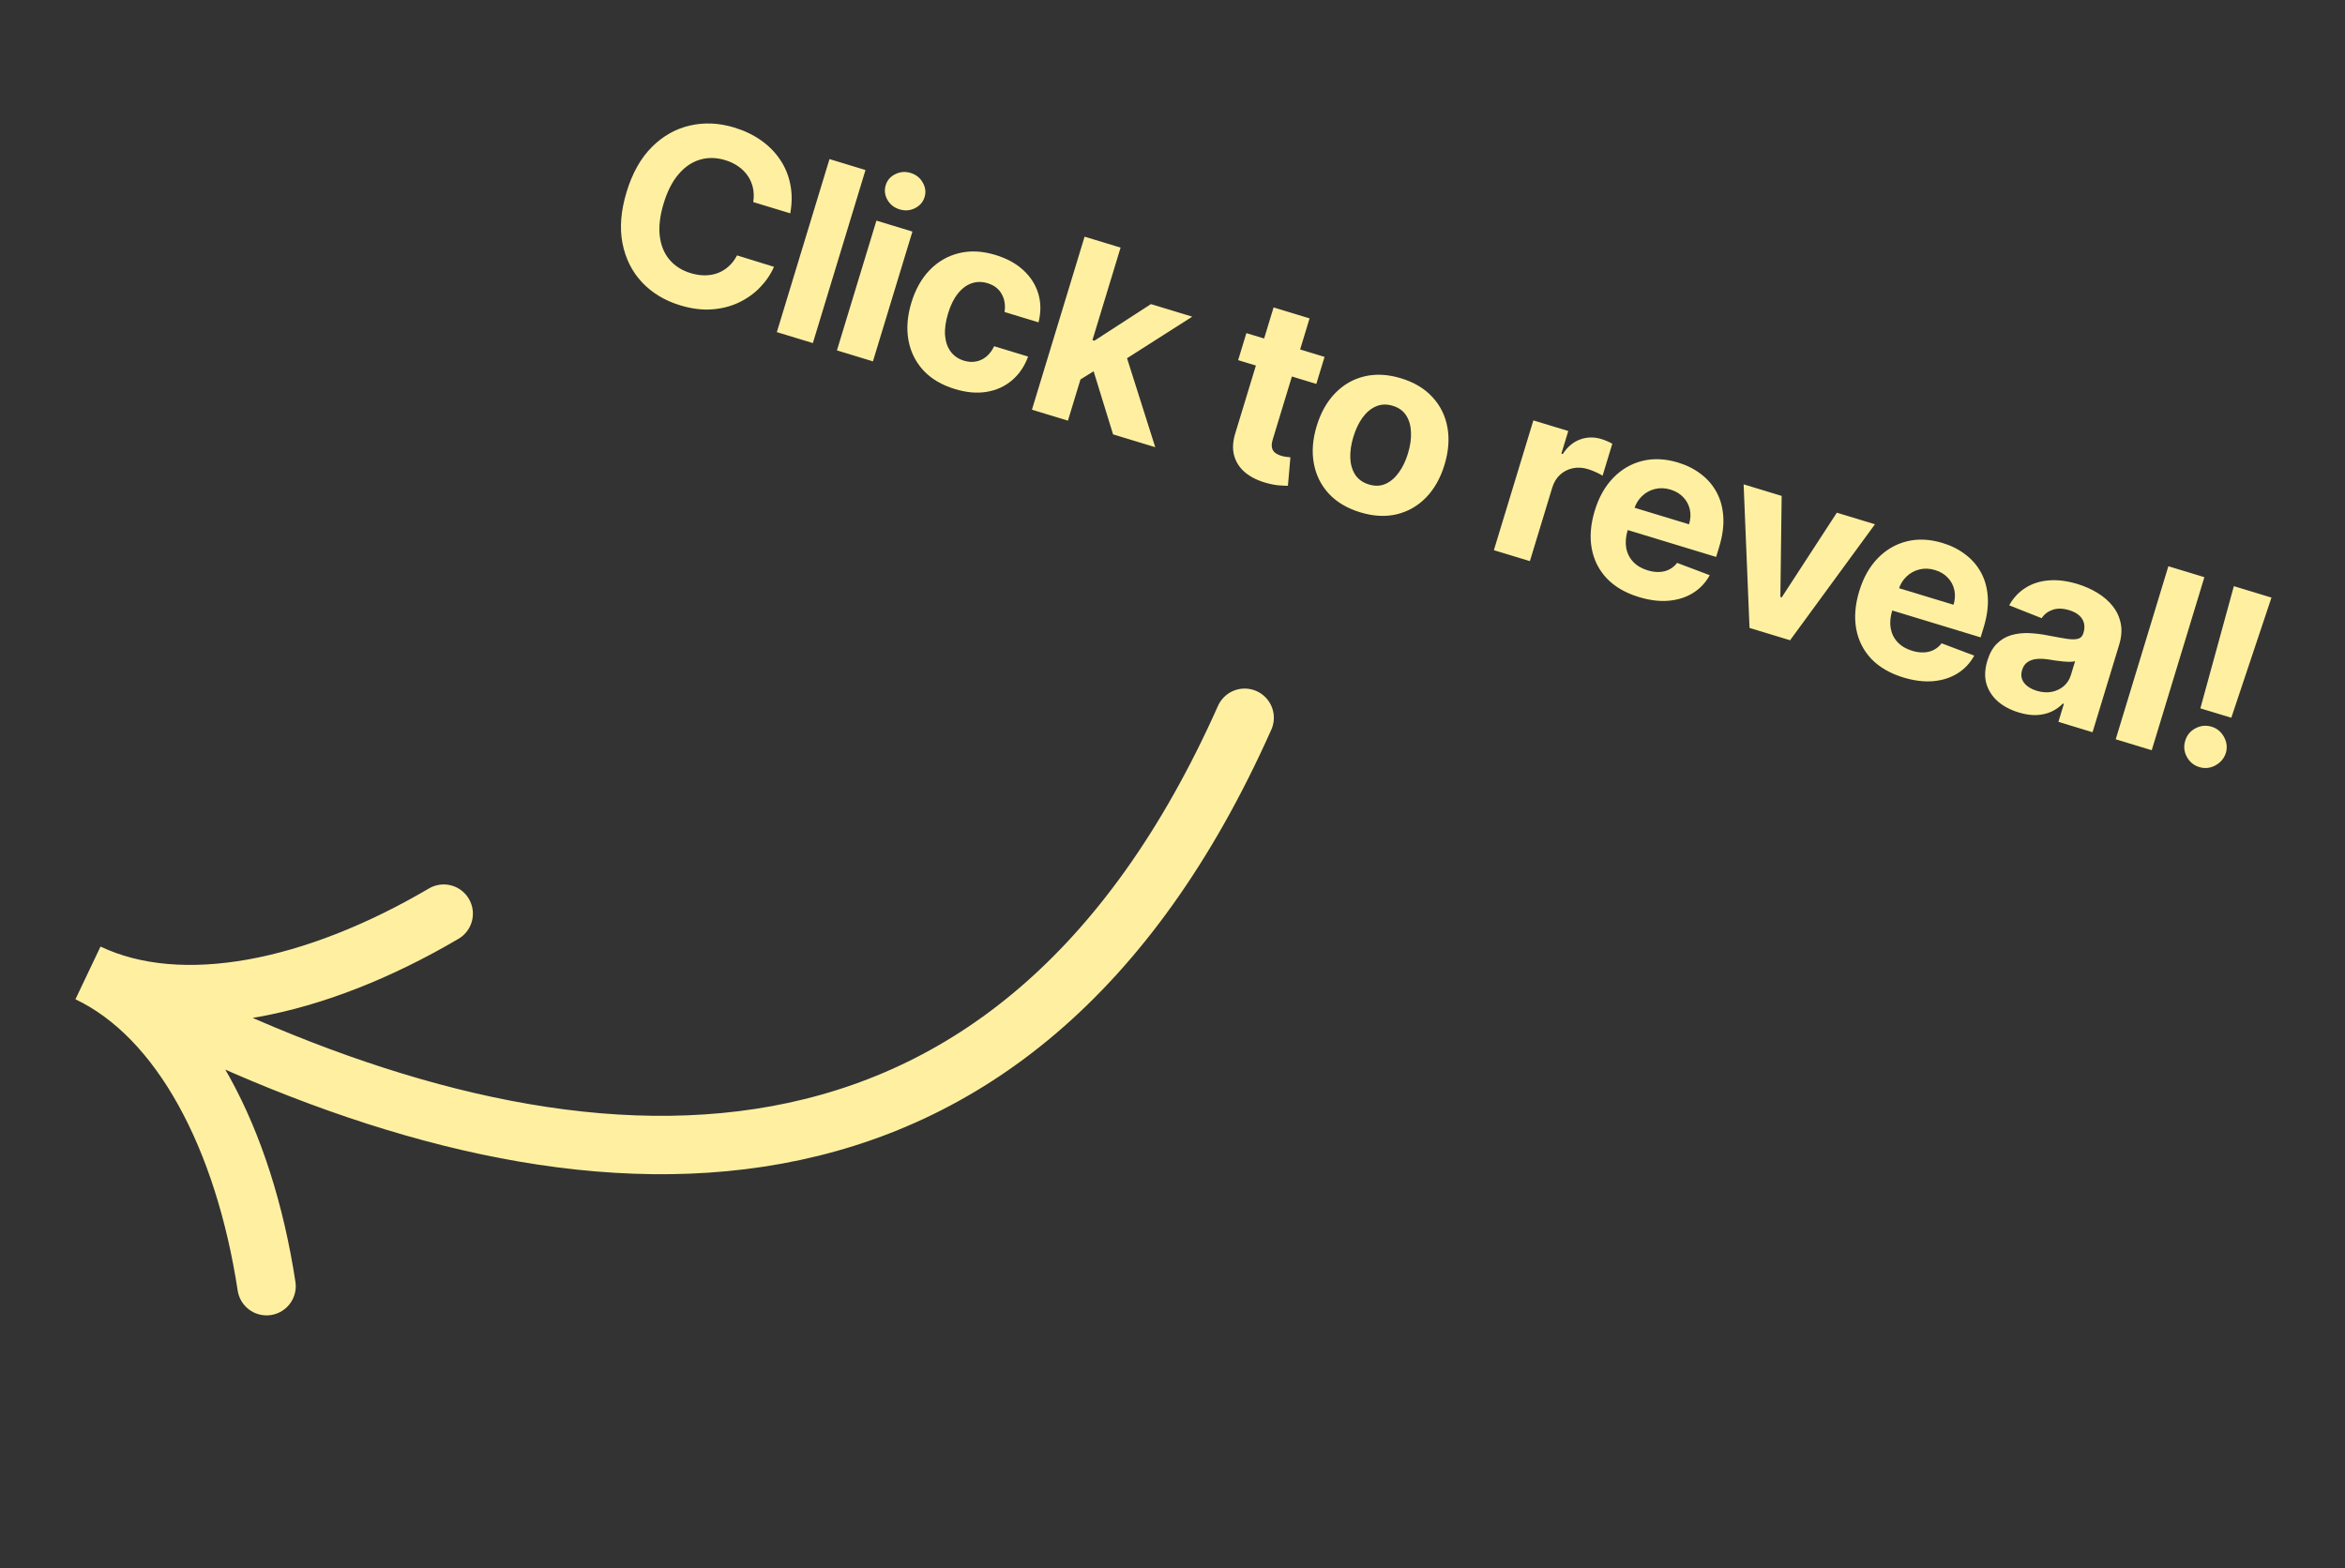
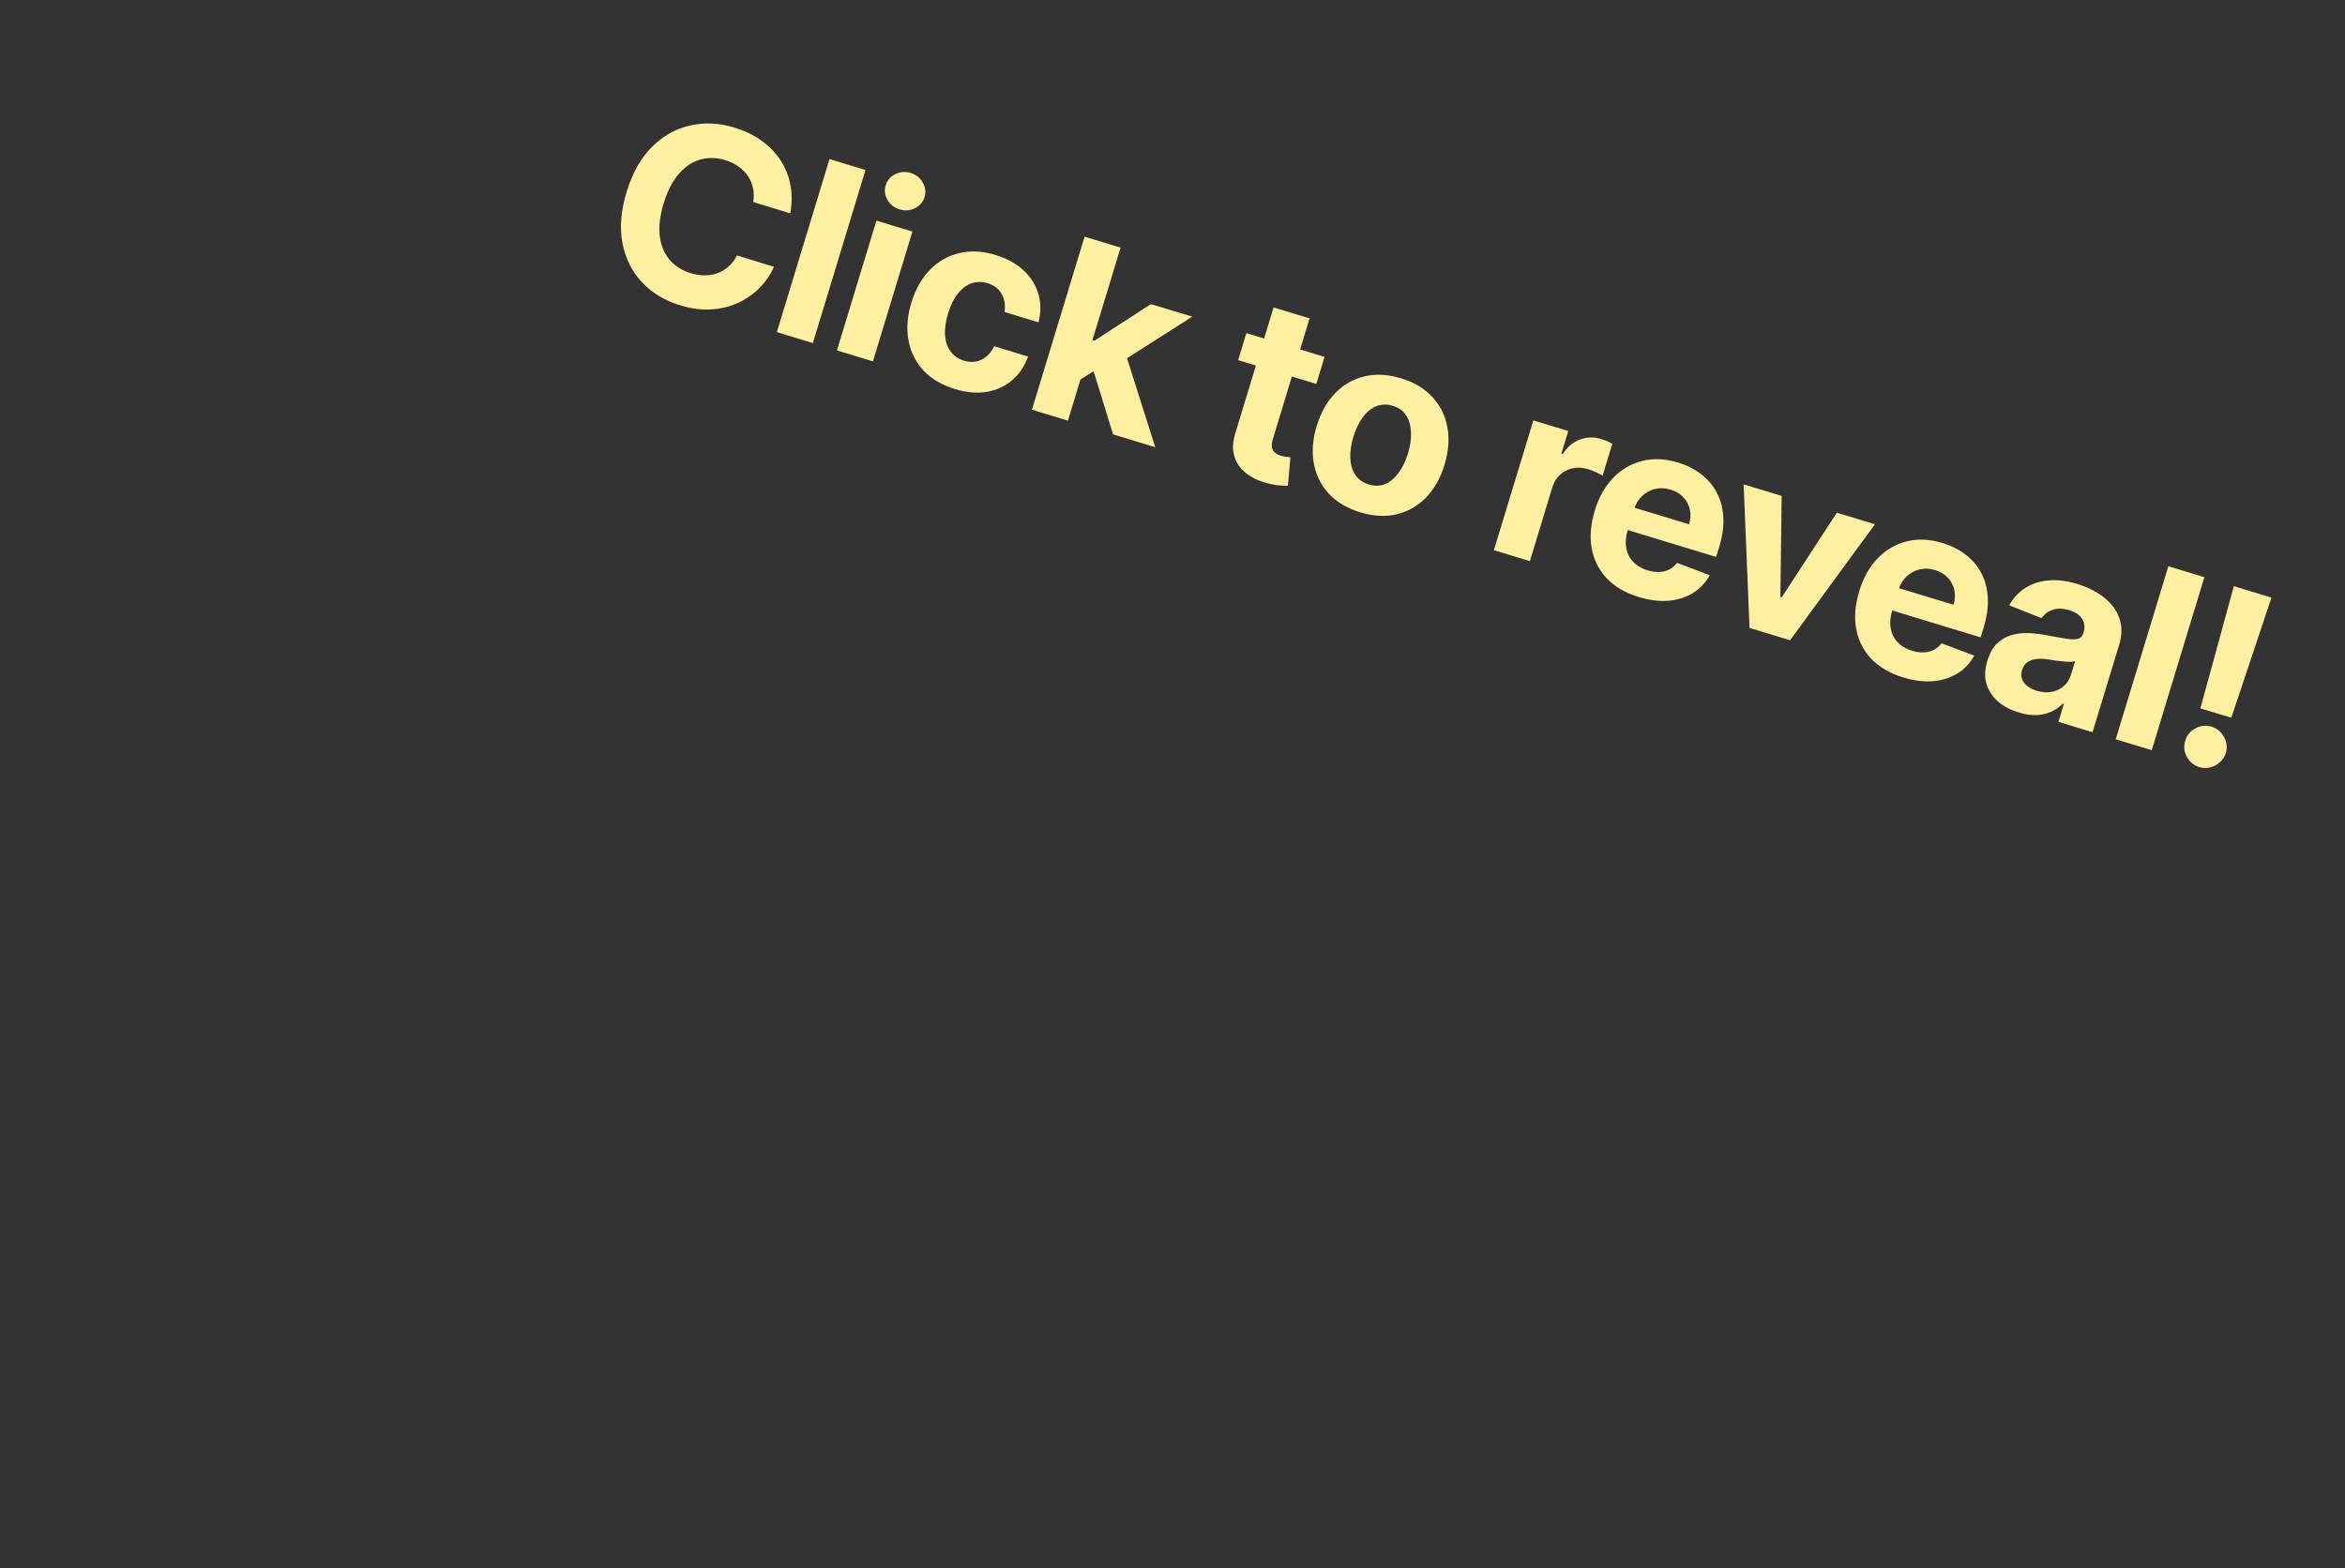
<svg xmlns="http://www.w3.org/2000/svg" width="151" height="101" viewBox="0 0 151 101" fill="none">
  <rect x="0" y="0" width="151" height="101" fill="#333333" stroke="none" />
-   <path d="M80.146 46.228C65.196 79.8 37.447 77.772 12.229 65.782M28.571 58.844C20.312 63.703 11.691 65.528 5.665 62.662C11.691 65.528 15.718 73.365 17.164 82.838" stroke="#FFF0A1" stroke-width="3.76" stroke-linecap="round" />
  <path d="M50.887 13.74L48.503 13.015C48.553 12.693 48.548 12.392 48.486 12.112C48.426 11.828 48.317 11.569 48.158 11.335C47.999 11.1 47.796 10.895 47.548 10.721C47.303 10.547 47.022 10.412 46.702 10.315C46.126 10.139 45.579 10.13 45.064 10.286C44.55 10.439 44.092 10.752 43.691 11.224C43.291 11.693 42.973 12.314 42.738 13.087C42.496 13.881 42.411 14.585 42.483 15.197C42.557 15.81 42.767 16.32 43.111 16.726C43.456 17.132 43.909 17.42 44.471 17.591C44.787 17.687 45.092 17.735 45.386 17.733C45.683 17.732 45.961 17.684 46.22 17.588C46.48 17.489 46.715 17.344 46.923 17.154C47.135 16.965 47.314 16.73 47.459 16.449L49.839 17.185C49.622 17.678 49.317 18.124 48.926 18.524C48.539 18.922 48.083 19.245 47.555 19.493C47.033 19.738 46.454 19.883 45.818 19.927C45.187 19.969 44.514 19.881 43.799 19.664C42.805 19.362 41.985 18.866 41.338 18.178C40.695 17.491 40.276 16.652 40.082 15.662C39.891 14.672 39.98 13.572 40.349 12.36C40.718 11.145 41.262 10.18 41.978 9.467C42.694 8.753 43.512 8.292 44.432 8.084C45.352 7.873 46.302 7.916 47.282 8.214C47.928 8.411 48.499 8.683 48.995 9.032C49.495 9.383 49.906 9.797 50.228 10.276C50.551 10.751 50.771 11.279 50.887 11.861C51.007 12.445 51.007 13.071 50.887 13.74ZM55.731 10.951L52.342 22.096L50.023 21.391L53.413 10.245L55.731 10.951ZM53.892 22.568L56.435 14.209L58.753 14.914L56.21 23.273L53.892 22.568ZM57.927 13.485C57.582 13.38 57.321 13.176 57.144 12.873C56.972 12.567 56.935 12.252 57.033 11.929C57.13 11.61 57.335 11.373 57.647 11.218C57.965 11.061 58.296 11.035 58.64 11.14C58.985 11.245 59.244 11.45 59.416 11.756C59.593 12.06 59.633 12.371 59.536 12.691C59.438 13.014 59.23 13.254 58.913 13.411C58.6 13.565 58.272 13.59 57.927 13.485ZM61.488 25.056C60.632 24.796 59.951 24.391 59.444 23.84C58.943 23.287 58.625 22.636 58.493 21.886C58.364 21.137 58.428 20.34 58.685 19.495C58.945 18.639 59.339 17.938 59.865 17.393C60.397 16.845 61.024 16.483 61.748 16.306C62.472 16.126 63.257 16.165 64.103 16.422C64.832 16.644 65.43 16.971 65.897 17.402C66.365 17.834 66.685 18.337 66.859 18.913C67.032 19.489 67.037 20.105 66.873 20.761L64.686 20.095C64.751 19.659 64.69 19.274 64.502 18.94C64.319 18.603 64.016 18.369 63.591 18.24C63.232 18.131 62.888 18.134 62.56 18.248C62.237 18.36 61.944 18.578 61.683 18.903C61.422 19.227 61.211 19.653 61.051 20.179C60.889 20.712 60.824 21.188 60.855 21.606C60.89 22.025 61.012 22.373 61.221 22.651C61.43 22.928 61.714 23.122 62.073 23.231C62.338 23.311 62.592 23.329 62.836 23.284C63.083 23.241 63.307 23.136 63.508 22.971C63.713 22.804 63.882 22.58 64.015 22.299L66.203 22.965C65.972 23.592 65.627 24.102 65.167 24.493C64.712 24.882 64.171 25.129 63.544 25.236C62.917 25.343 62.232 25.283 61.488 25.056ZM69.281 24.62L70.132 21.841L70.47 21.944L74.112 19.586L76.773 20.395L71.898 23.502L71.349 23.335L69.281 24.62ZM66.449 26.387L69.839 15.242L72.157 15.947L68.767 27.092L66.449 26.387ZM71.673 27.976L70.321 23.587L72.365 22.419L74.389 28.802L71.673 27.976ZM85.291 22.986L84.761 24.727L79.727 23.196L80.257 21.455L85.291 22.986ZM82.009 19.8L84.327 20.505L81.957 28.298C81.892 28.512 81.874 28.689 81.903 28.828C81.933 28.964 81.998 29.073 82.1 29.156C82.206 29.239 82.336 29.305 82.492 29.352C82.601 29.386 82.713 29.41 82.827 29.424C82.942 29.436 83.031 29.445 83.092 29.452L82.932 31.288C82.805 31.289 82.629 31.281 82.404 31.264C82.178 31.251 81.913 31.204 81.609 31.123C81.043 30.975 80.576 30.752 80.207 30.453C79.842 30.155 79.598 29.792 79.475 29.362C79.352 28.932 79.376 28.444 79.546 27.897L82.009 19.8ZM87.589 32.996C86.744 32.738 86.067 32.337 85.56 31.79C85.057 31.24 84.737 30.592 84.6 29.845C84.463 29.094 84.526 28.29 84.786 27.434C85.049 26.571 85.445 25.867 85.975 25.323C86.507 24.775 87.133 24.414 87.856 24.242C88.583 24.066 89.369 24.107 90.215 24.364C91.06 24.622 91.734 25.025 92.237 25.574C92.744 26.121 93.066 26.77 93.202 27.521C93.34 28.268 93.277 29.073 93.014 29.937C92.754 30.793 92.358 31.495 91.827 32.043C91.297 32.587 90.668 32.947 89.941 33.122C89.218 33.295 88.435 33.253 87.589 32.996ZM88.146 31.203C88.531 31.32 88.885 31.309 89.209 31.169C89.534 31.026 89.82 30.784 90.066 30.443C90.316 30.103 90.515 29.69 90.663 29.204C90.811 28.718 90.876 28.264 90.857 27.842C90.843 27.421 90.74 27.061 90.55 26.761C90.359 26.462 90.072 26.253 89.687 26.137C89.299 26.018 88.939 26.03 88.607 26.171C88.278 26.312 87.989 26.553 87.739 26.893C87.493 27.235 87.295 27.648 87.147 28.134C86.999 28.621 86.933 29.074 86.948 29.495C86.966 29.916 87.072 30.278 87.266 30.578C87.465 30.877 87.758 31.085 88.146 31.203ZM96.194 35.435L98.737 27.076L100.984 27.759L100.541 29.218L100.628 29.244C100.938 28.772 101.313 28.458 101.753 28.302C102.194 28.143 102.648 28.134 103.116 28.277C103.232 28.312 103.355 28.358 103.485 28.413C103.615 28.468 103.727 28.524 103.82 28.58L103.195 30.637C103.096 30.572 102.954 30.497 102.77 30.413C102.585 30.329 102.413 30.263 102.253 30.214C101.912 30.11 101.585 30.092 101.271 30.159C100.962 30.224 100.69 30.363 100.454 30.577C100.223 30.792 100.055 31.07 99.951 31.411L98.513 36.14L96.194 35.435ZM105.529 38.452C104.669 38.191 103.982 37.791 103.468 37.255C102.958 36.715 102.634 36.073 102.495 35.33C102.358 34.582 102.423 33.768 102.692 32.886C102.953 32.026 103.35 31.323 103.881 30.775C104.412 30.227 105.036 29.864 105.752 29.685C106.472 29.508 107.242 29.544 108.062 29.793C108.613 29.961 109.1 30.206 109.521 30.528C109.947 30.848 110.284 31.238 110.532 31.698C110.785 32.159 110.929 32.687 110.967 33.281C111.005 33.871 110.916 34.522 110.7 35.233L110.506 35.87L103.448 33.723L103.885 32.286L108.761 33.769C108.862 33.435 108.88 33.118 108.813 32.816C108.746 32.514 108.606 32.252 108.393 32.028C108.184 31.802 107.911 31.638 107.574 31.535C107.222 31.428 106.885 31.415 106.563 31.495C106.246 31.573 105.97 31.725 105.735 31.951C105.501 32.173 105.332 32.449 105.228 32.778L104.812 34.144C104.686 34.557 104.654 34.938 104.715 35.285C104.779 35.634 104.928 35.933 105.161 36.182C105.395 36.431 105.705 36.615 106.094 36.733C106.351 36.812 106.598 36.847 106.834 36.84C107.07 36.832 107.287 36.779 107.483 36.68C107.68 36.581 107.85 36.439 107.994 36.253L110.095 37.047C109.829 37.529 109.469 37.911 109.015 38.193C108.565 38.472 108.043 38.638 107.448 38.691C106.858 38.742 106.218 38.662 105.529 38.452ZM120.733 33.766L115.268 41.236L112.656 40.442L112.276 31.194L114.725 31.939L114.642 38.447L114.729 38.474L118.278 33.02L120.733 33.766ZM122.56 43.633C121.701 43.371 121.014 42.972 120.499 42.435C119.989 41.895 119.665 41.254 119.527 40.51C119.389 39.763 119.455 38.948 119.723 38.067C119.985 37.207 120.381 36.503 120.912 35.955C121.444 35.407 122.067 35.044 122.784 34.865C123.503 34.688 124.273 34.724 125.093 34.974C125.645 35.141 126.131 35.386 126.552 35.709C126.978 36.028 127.315 36.418 127.564 36.878C127.816 37.34 127.961 37.867 127.998 38.461C128.037 39.052 127.948 39.702 127.731 40.413L127.538 41.05L120.479 38.903L120.916 37.467L125.792 38.95C125.894 38.616 125.911 38.298 125.844 37.996C125.778 37.695 125.638 37.432 125.424 37.209C125.215 36.983 124.942 36.818 124.605 36.716C124.253 36.609 123.916 36.595 123.594 36.676C123.277 36.754 123.001 36.906 122.766 37.131C122.532 37.353 122.363 37.629 122.259 37.958L121.844 39.324C121.718 39.738 121.685 40.118 121.746 40.466C121.81 40.814 121.959 41.113 122.193 41.363C122.426 41.612 122.737 41.796 123.125 41.914C123.383 41.992 123.629 42.028 123.866 42.02C124.102 42.013 124.318 41.959 124.514 41.861C124.711 41.762 124.881 41.62 125.025 41.433L127.126 42.227C126.861 42.709 126.501 43.091 126.046 43.373C125.597 43.653 125.074 43.819 124.48 43.872C123.89 43.922 123.25 43.842 122.56 43.633ZM129.989 45.886C129.455 45.724 129.008 45.487 128.647 45.175C128.288 44.859 128.042 44.481 127.91 44.041C127.783 43.598 127.804 43.101 127.971 42.55C128.113 42.085 128.317 41.721 128.583 41.457C128.85 41.194 129.159 41.01 129.511 40.907C129.864 40.804 130.242 40.761 130.645 40.776C131.052 40.793 131.469 40.845 131.894 40.931C132.396 41.028 132.802 41.1 133.113 41.147C133.425 41.19 133.662 41.187 133.823 41.137C133.985 41.087 134.093 40.973 134.147 40.795L134.157 40.763C134.262 40.418 134.234 40.118 134.074 39.863C133.917 39.61 133.641 39.423 133.246 39.302C132.829 39.175 132.469 39.167 132.166 39.277C131.864 39.383 131.631 39.562 131.467 39.814L129.376 38.987C129.639 38.513 129.987 38.139 130.419 37.866C130.852 37.589 131.351 37.428 131.916 37.382C132.485 37.333 133.104 37.41 133.772 37.613C134.236 37.754 134.664 37.944 135.055 38.182C135.45 38.421 135.778 38.705 136.039 39.034C136.303 39.364 136.477 39.738 136.56 40.156C136.644 40.57 136.61 41.025 136.459 41.522L134.744 47.16L132.546 46.492L132.898 45.332L132.833 45.312C132.619 45.533 132.369 45.709 132.084 45.84C131.799 45.967 131.482 46.039 131.132 46.056C130.784 46.069 130.402 46.012 129.989 45.886ZM131.139 44.488C131.48 44.592 131.802 44.616 132.104 44.562C132.407 44.503 132.668 44.38 132.888 44.194C133.107 44.007 133.262 43.766 133.351 43.472L133.621 42.585C133.534 42.61 133.421 42.624 133.282 42.625C133.147 42.624 132.997 42.616 132.831 42.601C132.666 42.582 132.502 42.562 132.338 42.54C132.176 42.514 132.028 42.491 131.896 42.471C131.611 42.428 131.354 42.419 131.125 42.444C130.895 42.47 130.701 42.54 130.544 42.654C130.387 42.765 130.276 42.929 130.21 43.147C130.114 43.463 130.154 43.739 130.332 43.975C130.515 44.209 130.784 44.38 131.139 44.488ZM141.945 37.174L138.555 48.319L136.236 47.614L139.626 36.469L141.945 37.174ZM146.265 38.488L143.679 46.227L141.687 45.622L143.843 37.752L146.265 38.488ZM141.624 49.407C141.265 49.298 140.995 49.077 140.815 48.745C140.635 48.409 140.602 48.062 140.715 47.704C140.82 47.347 141.039 47.081 141.374 46.906C141.709 46.73 142.056 46.697 142.415 46.806C142.76 46.911 143.024 47.13 143.208 47.464C143.392 47.797 143.432 48.142 143.327 48.499C143.251 48.737 143.121 48.937 142.937 49.099C142.757 49.259 142.551 49.368 142.319 49.429C142.088 49.485 141.856 49.478 141.624 49.407Z" fill="#FFF0A1" />
</svg>